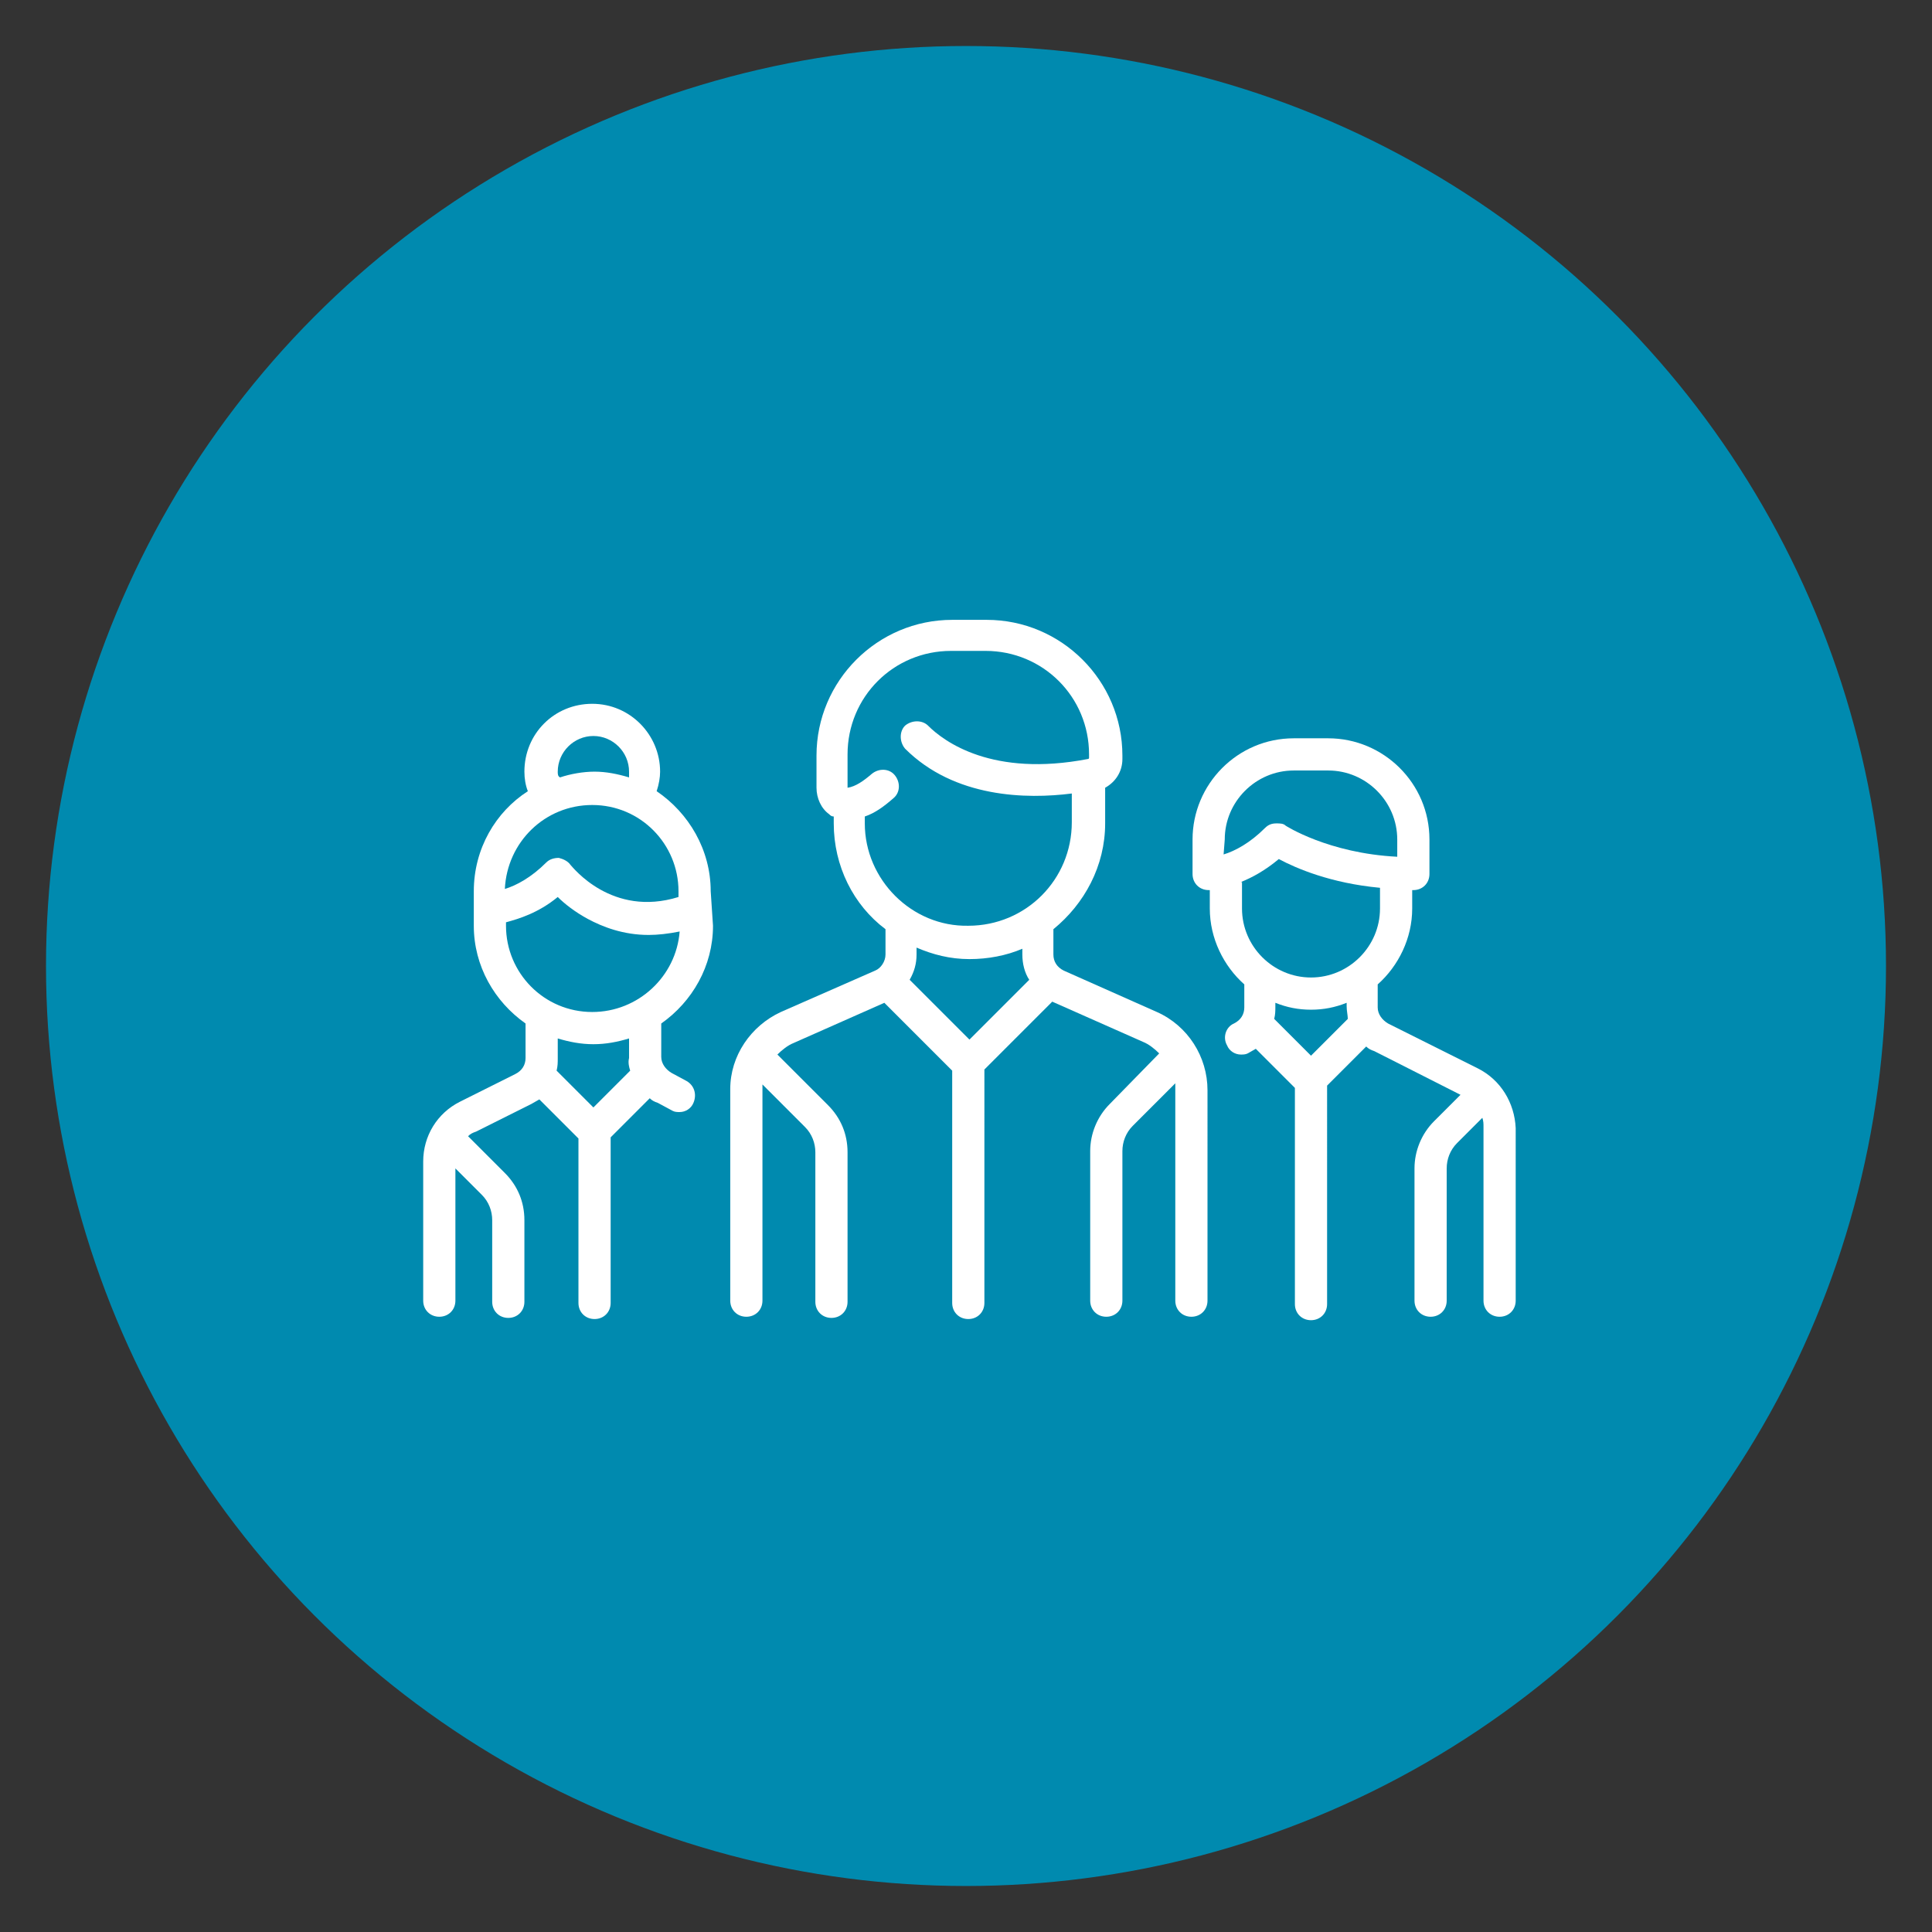
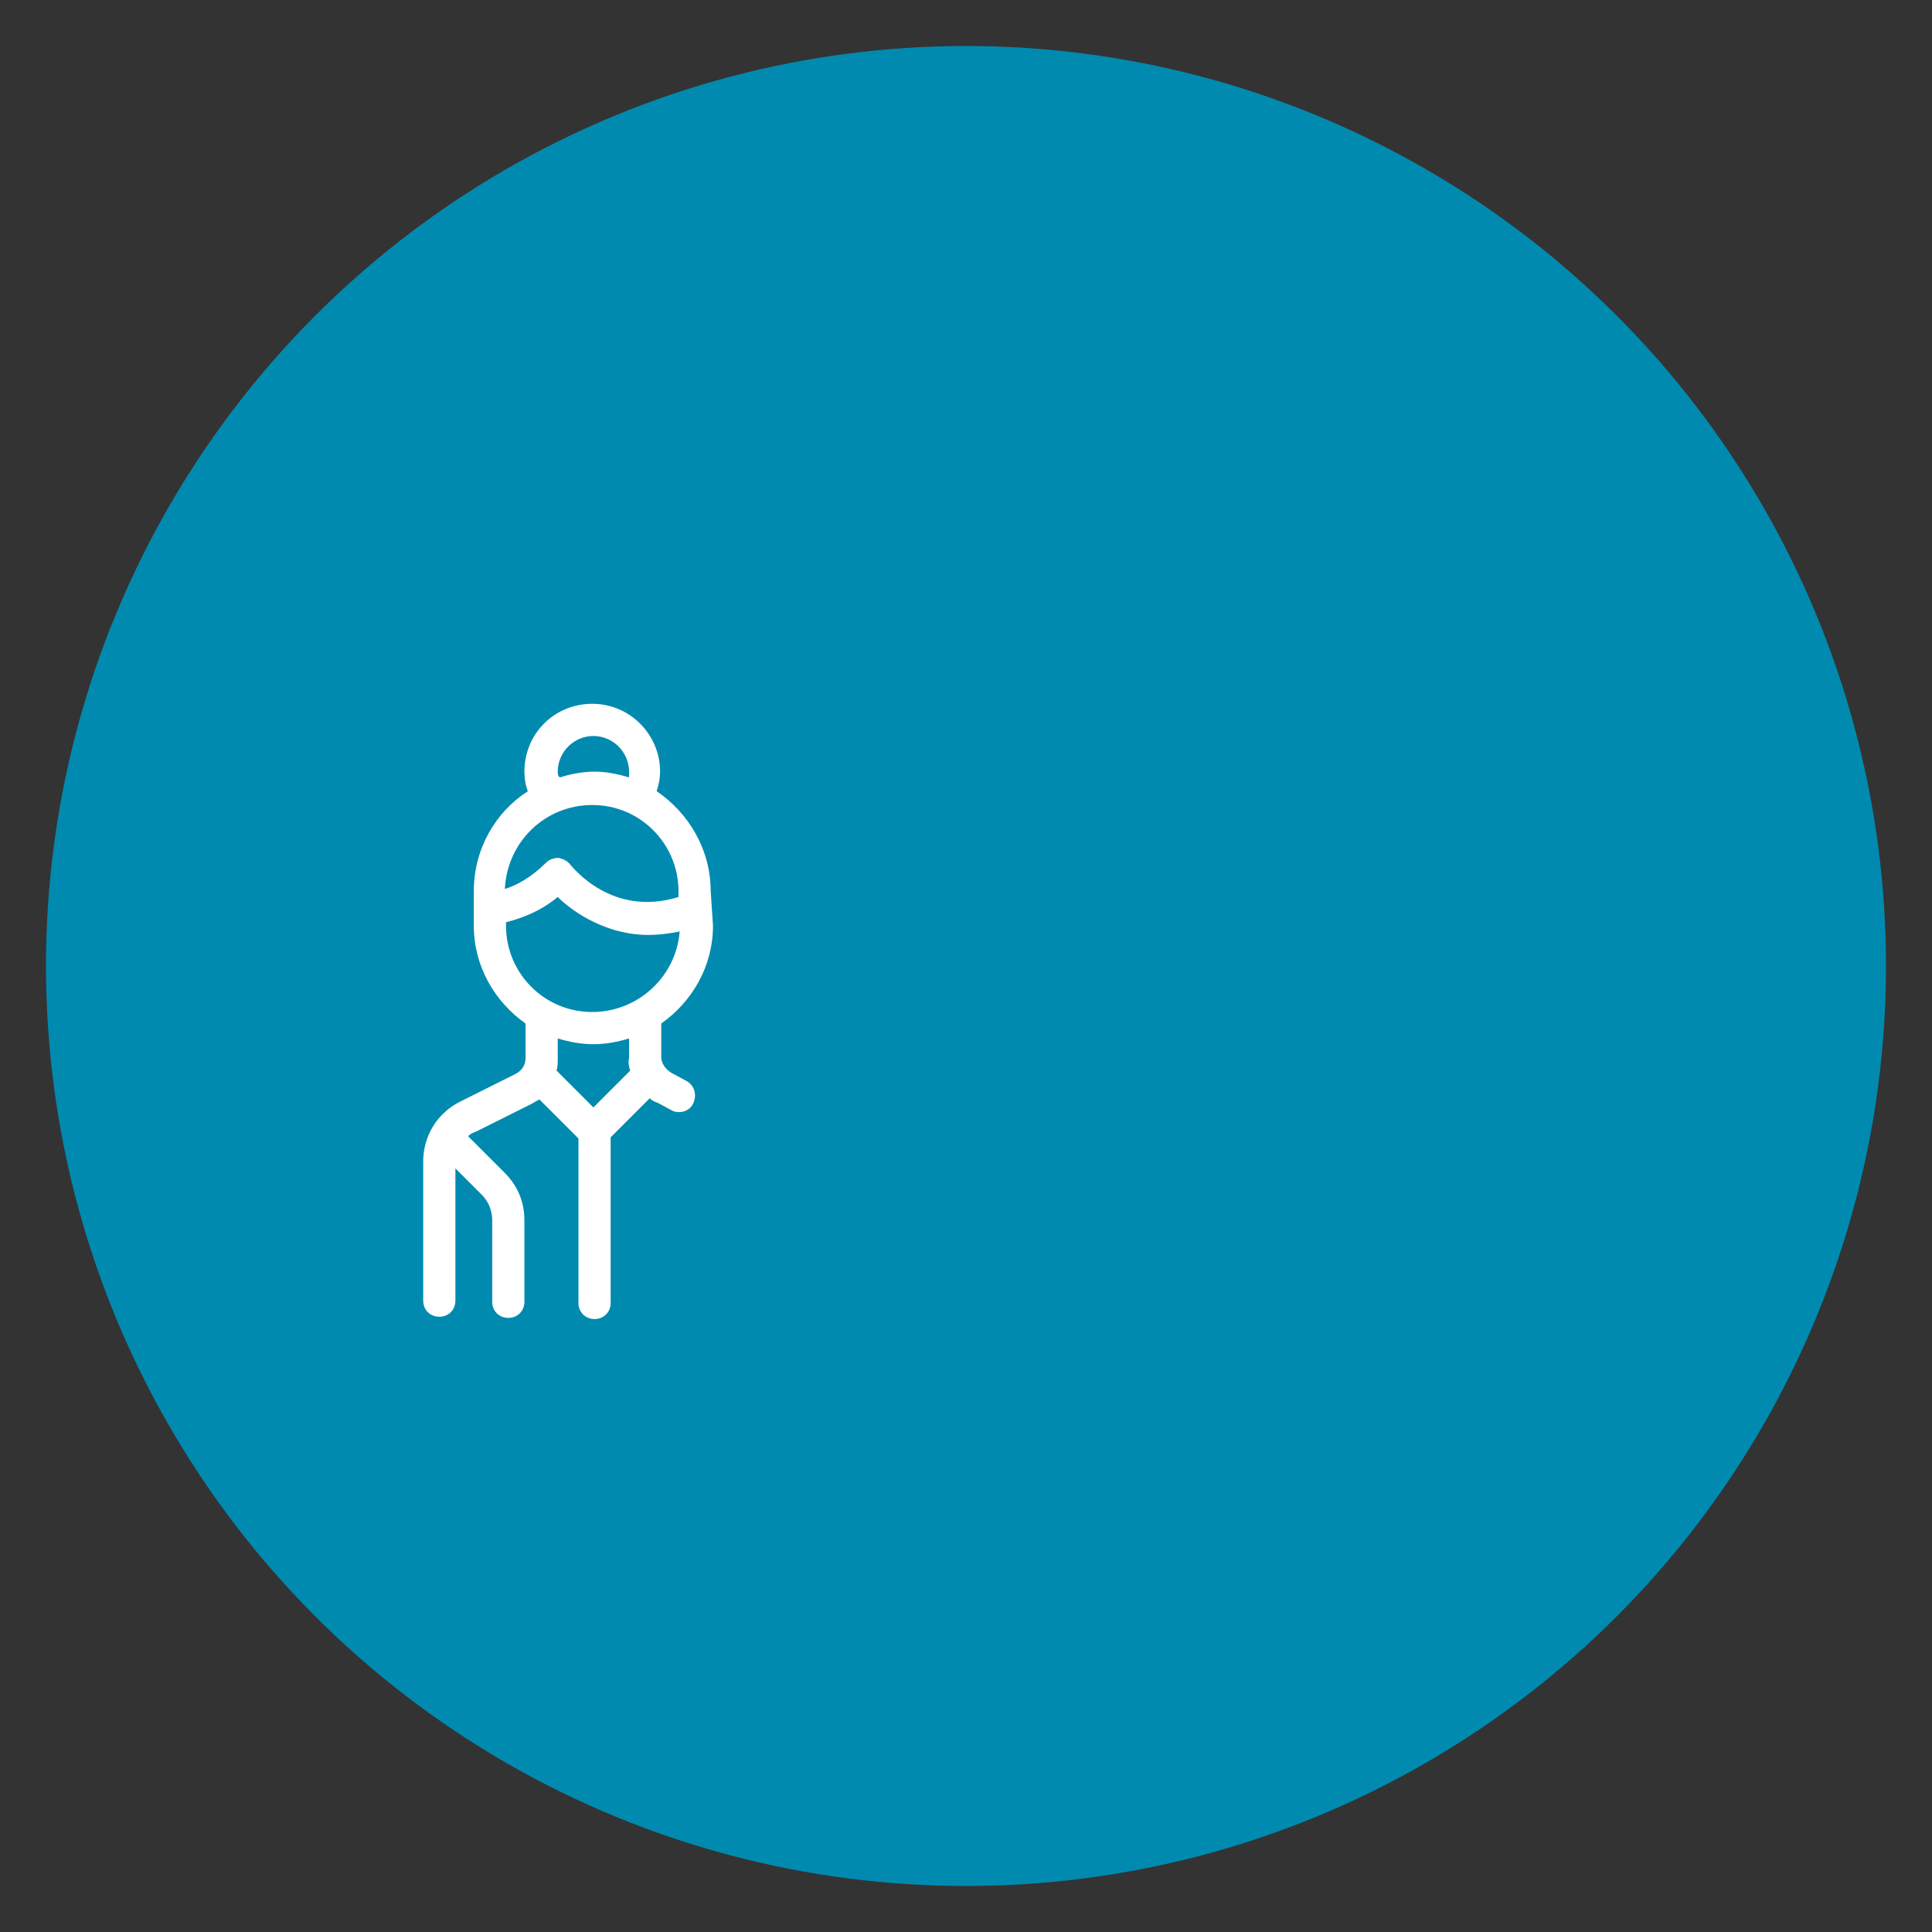
<svg xmlns="http://www.w3.org/2000/svg" version="1.1" id="Layer_1" x="0px" y="0px" viewBox="0 0 168 168" style="enable-background:new 0 0 168 168;" xml:space="preserve">
  <rect x="0" y="0" width="168" height="168" fill="#333333" stroke="none" />
  <style type="text/css">
	.st0{fill:#008AAF;}
	.st1{fill:#FFFFFF;}
</style>
  <circle class="st0" cx="84" cy="84" r="80" />
-   <path class="st1" d="M100.6,88l-8.1-3.6c-0.6-0.3-0.9-0.8-0.9-1.4v-2.2c2.7-2.2,4.5-5.5,4.5-9.2v-3.1c0.9-0.5,1.5-1.4,1.5-2.5v-0.3  c0-6.5-5.3-11.8-11.8-11.8h-3c-6.5,0-11.8,5.3-11.8,11.8v2.8c0,0.9,0.4,1.8,1.1,2.3c0.1,0.1,0.2,0.2,0.4,0.2v0.6  c0,3.7,1.7,7.1,4.5,9.2V83c0,0.6-0.4,1.2-0.9,1.4L67.9,88c-2.6,1.2-4.4,3.8-4.4,6.7v18.4c0,0.8,0.6,1.4,1.4,1.4  c0.8,0,1.4-0.6,1.4-1.4V94.8c0-0.2,0-0.3,0-0.5l3.7,3.7c0.6,0.6,0.9,1.4,0.9,2.2v13c0,0.8,0.6,1.4,1.4,1.4c0.8,0,1.4-0.6,1.4-1.4  v-13c0-1.6-0.6-3-1.7-4.1l-4.4-4.4c0.4-0.4,0.9-0.8,1.4-1l7.9-3.5l5.9,5.9v20.2c0,0.8,0.6,1.4,1.4,1.4s1.4-0.6,1.4-1.4V93l5.9-5.9  l7.9,3.5c0.5,0.2,1,0.6,1.4,1L96.5,96c-1.1,1.1-1.7,2.6-1.7,4.1v13c0,0.8,0.6,1.4,1.4,1.4c0.8,0,1.4-0.6,1.4-1.4v-13  c0-0.8,0.3-1.6,0.9-2.2l3.7-3.7c0,0.2,0,0.3,0,0.5v18.4c0,0.8,0.6,1.4,1.4,1.4s1.4-0.6,1.4-1.4V94.8C105,91.9,103.3,89.2,100.6,88z   M75.2,71.6v-0.6c0.9-0.3,1.7-0.9,2.5-1.6c0.6-0.5,0.6-1.4,0.1-2c-0.5-0.6-1.4-0.6-2-0.1c-0.7,0.6-1.4,1.1-2.1,1.2c0,0,0,0,0,0  c0,0,0-0.1,0-0.1v-2.8c0-5,4-9,9-9h3c5,0,9,4,9,9v0.3c0,0,0,0.1-0.1,0.1c-8.3,1.6-12.5-1.5-13.9-2.9c-0.5-0.5-1.4-0.5-2,0  c-0.5,0.5-0.5,1.4,0,2c4.3,4.3,10.6,4.4,14.5,3.9v2.5c0,5-4,9-9,9C79.3,80.6,75.2,76.5,75.2,71.6z M84.3,83.4c1.6,0,3.2-0.3,4.6-0.9  V83c0,0.8,0.2,1.6,0.6,2.2l-5.2,5.2l-5.2-5.2c0.4-0.7,0.6-1.4,0.6-2.2v-0.6C81.1,83,82.6,83.4,84.3,83.4z" />
  <path class="st1" d="M61.8,77.5c0-3.6-1.9-6.8-4.7-8.7c0.2-0.6,0.3-1.2,0.3-1.7c0-3.2-2.6-5.9-5.9-5.9s-5.9,2.6-5.9,5.9  c0,0.6,0.1,1.2,0.3,1.7c-2.8,1.8-4.7,5-4.7,8.7v3c0,3.5,1.8,6.6,4.5,8.5V92c0,0.6-0.3,1.1-0.9,1.4L40,95.8c-2,1-3.2,3-3.2,5.2v12.1  c0,0.8,0.6,1.4,1.4,1.4c0.8,0,1.4-0.6,1.4-1.4v-11.5l2.3,2.3c0.6,0.6,0.9,1.4,0.9,2.2v7.1c0,0.8,0.6,1.4,1.4,1.4s1.4-0.6,1.4-1.4  v-7.1c0-1.6-0.6-3-1.7-4.1l-3.2-3.2c0,0,0,0,0,0c0.2-0.2,0.4-0.3,0.7-0.4l4.8-2.4c0.2-0.1,0.5-0.3,0.7-0.4l3.4,3.4v14.3  c0,0.8,0.6,1.4,1.4,1.4s1.4-0.6,1.4-1.4V98.9l3.4-3.4c0.2,0.2,0.4,0.3,0.7,0.4l1.3,0.7c0.2,0.1,0.4,0.1,0.6,0.1c0.5,0,1-0.3,1.2-0.8  c0.3-0.7,0.1-1.5-0.6-1.9l-1.3-0.7c-0.5-0.3-0.9-0.8-0.9-1.4V89c2.7-1.9,4.5-5,4.5-8.5L61.8,77.5L61.8,77.5z M48.5,67.1  c0-1.7,1.4-3.1,3.1-3.1s3.1,1.4,3.1,3.1c0,0.2,0,0.4,0,0.5c-1-0.3-2-0.5-3-0.5c-1,0-2.1,0.2-3,0.5C48.5,67.5,48.5,67.3,48.5,67.1z   M51.5,70c4.2,0,7.5,3.4,7.5,7.5V78c-5.8,1.8-9.2-2.6-9.4-2.8c-0.2-0.3-0.6-0.5-1-0.6c-0.4,0-0.8,0.1-1.1,0.4  c-1.3,1.3-2.6,2-3.6,2.3C44.1,73.2,47.4,70,51.5,70z M54.8,93.1l-3.2,3.2l-3.2-3.2c0.1-0.4,0.1-0.7,0.1-1.1v-1.7  c1,0.3,2,0.5,3.1,0.5c1.1,0,2.1-0.2,3.1-0.5V92C54.6,92.4,54.7,92.8,54.8,93.1z M51.5,88c-4.2,0-7.5-3.4-7.5-7.5v-0.3  c1.1-0.3,2.8-0.8,4.5-2.2c0.6,0.6,1.5,1.3,2.6,1.9c1.3,0.7,3.1,1.4,5.3,1.4c0.8,0,1.7-0.1,2.7-0.3C58.8,84.9,55.5,88,51.5,88z" />
-   <path class="st1" d="M128.5,92.9l-7.8-3.9c-0.5-0.3-0.9-0.8-0.9-1.4v-2c1.8-1.6,3-4,3-6.6v-1.6c0,0,0.1,0,0.1,0  c0.8,0,1.4-0.6,1.4-1.4v-3c0-4.9-4-8.8-8.8-8.8h-3c-4.9,0-8.8,4-8.8,8.8v3c0,0.8,0.6,1.4,1.4,1.4c0,0,0,0,0.1,0V79  c0,2.6,1.2,5,3,6.6v2c0,0.6-0.3,1.1-0.9,1.4c-0.7,0.3-1,1.2-0.6,1.9c0.2,0.5,0.7,0.8,1.2,0.8c0.2,0,0.4,0,0.6-0.1  c0.2-0.1,0.5-0.3,0.7-0.4l3.4,3.4v18.8c0,0.8,0.6,1.4,1.4,1.4s1.4-0.6,1.4-1.4V94.4l3.4-3.4c0.2,0.2,0.4,0.3,0.7,0.4l7.5,3.8  l-2.3,2.3c-1.1,1.1-1.7,2.6-1.7,4.1v11.5c0,0.8,0.6,1.4,1.4,1.4c0.8,0,1.4-0.6,1.4-1.4v-11.5c0-0.8,0.3-1.6,0.9-2.2l2.2-2.2  c0.1,0.3,0.1,0.5,0.1,0.8v15.1c0,0.8,0.6,1.4,1.4,1.4s1.4-0.6,1.4-1.4V98.1C131.7,95.9,130.5,93.9,128.5,92.9z M106.5,73  c0-3.3,2.7-6,6-6h3c3.3,0,6,2.7,6,6v1.5c-6-0.3-9.7-2.7-9.7-2.7c-0.2-0.2-0.5-0.2-0.8-0.2c-0.4,0-0.7,0.1-1,0.4  c-1.3,1.3-2.6,2-3.6,2.3L106.5,73L106.5,73z M107.9,76.7c1-0.4,2.1-1,3.3-2c1.5,0.8,4.5,2.1,8.8,2.5V79c0,3.3-2.7,6-6,6  c-3.3,0-6-2.7-6-6V76.7L107.9,76.7z M114,87.8c1.1,0,2.1-0.2,3.1-0.6v0.3c0,0.4,0.1,0.8,0.1,1.1l-3.2,3.2l-3.2-3.2  c0.1-0.4,0.1-0.7,0.1-1.1v-0.3C111.9,87.6,112.9,87.8,114,87.8z" />
</svg>